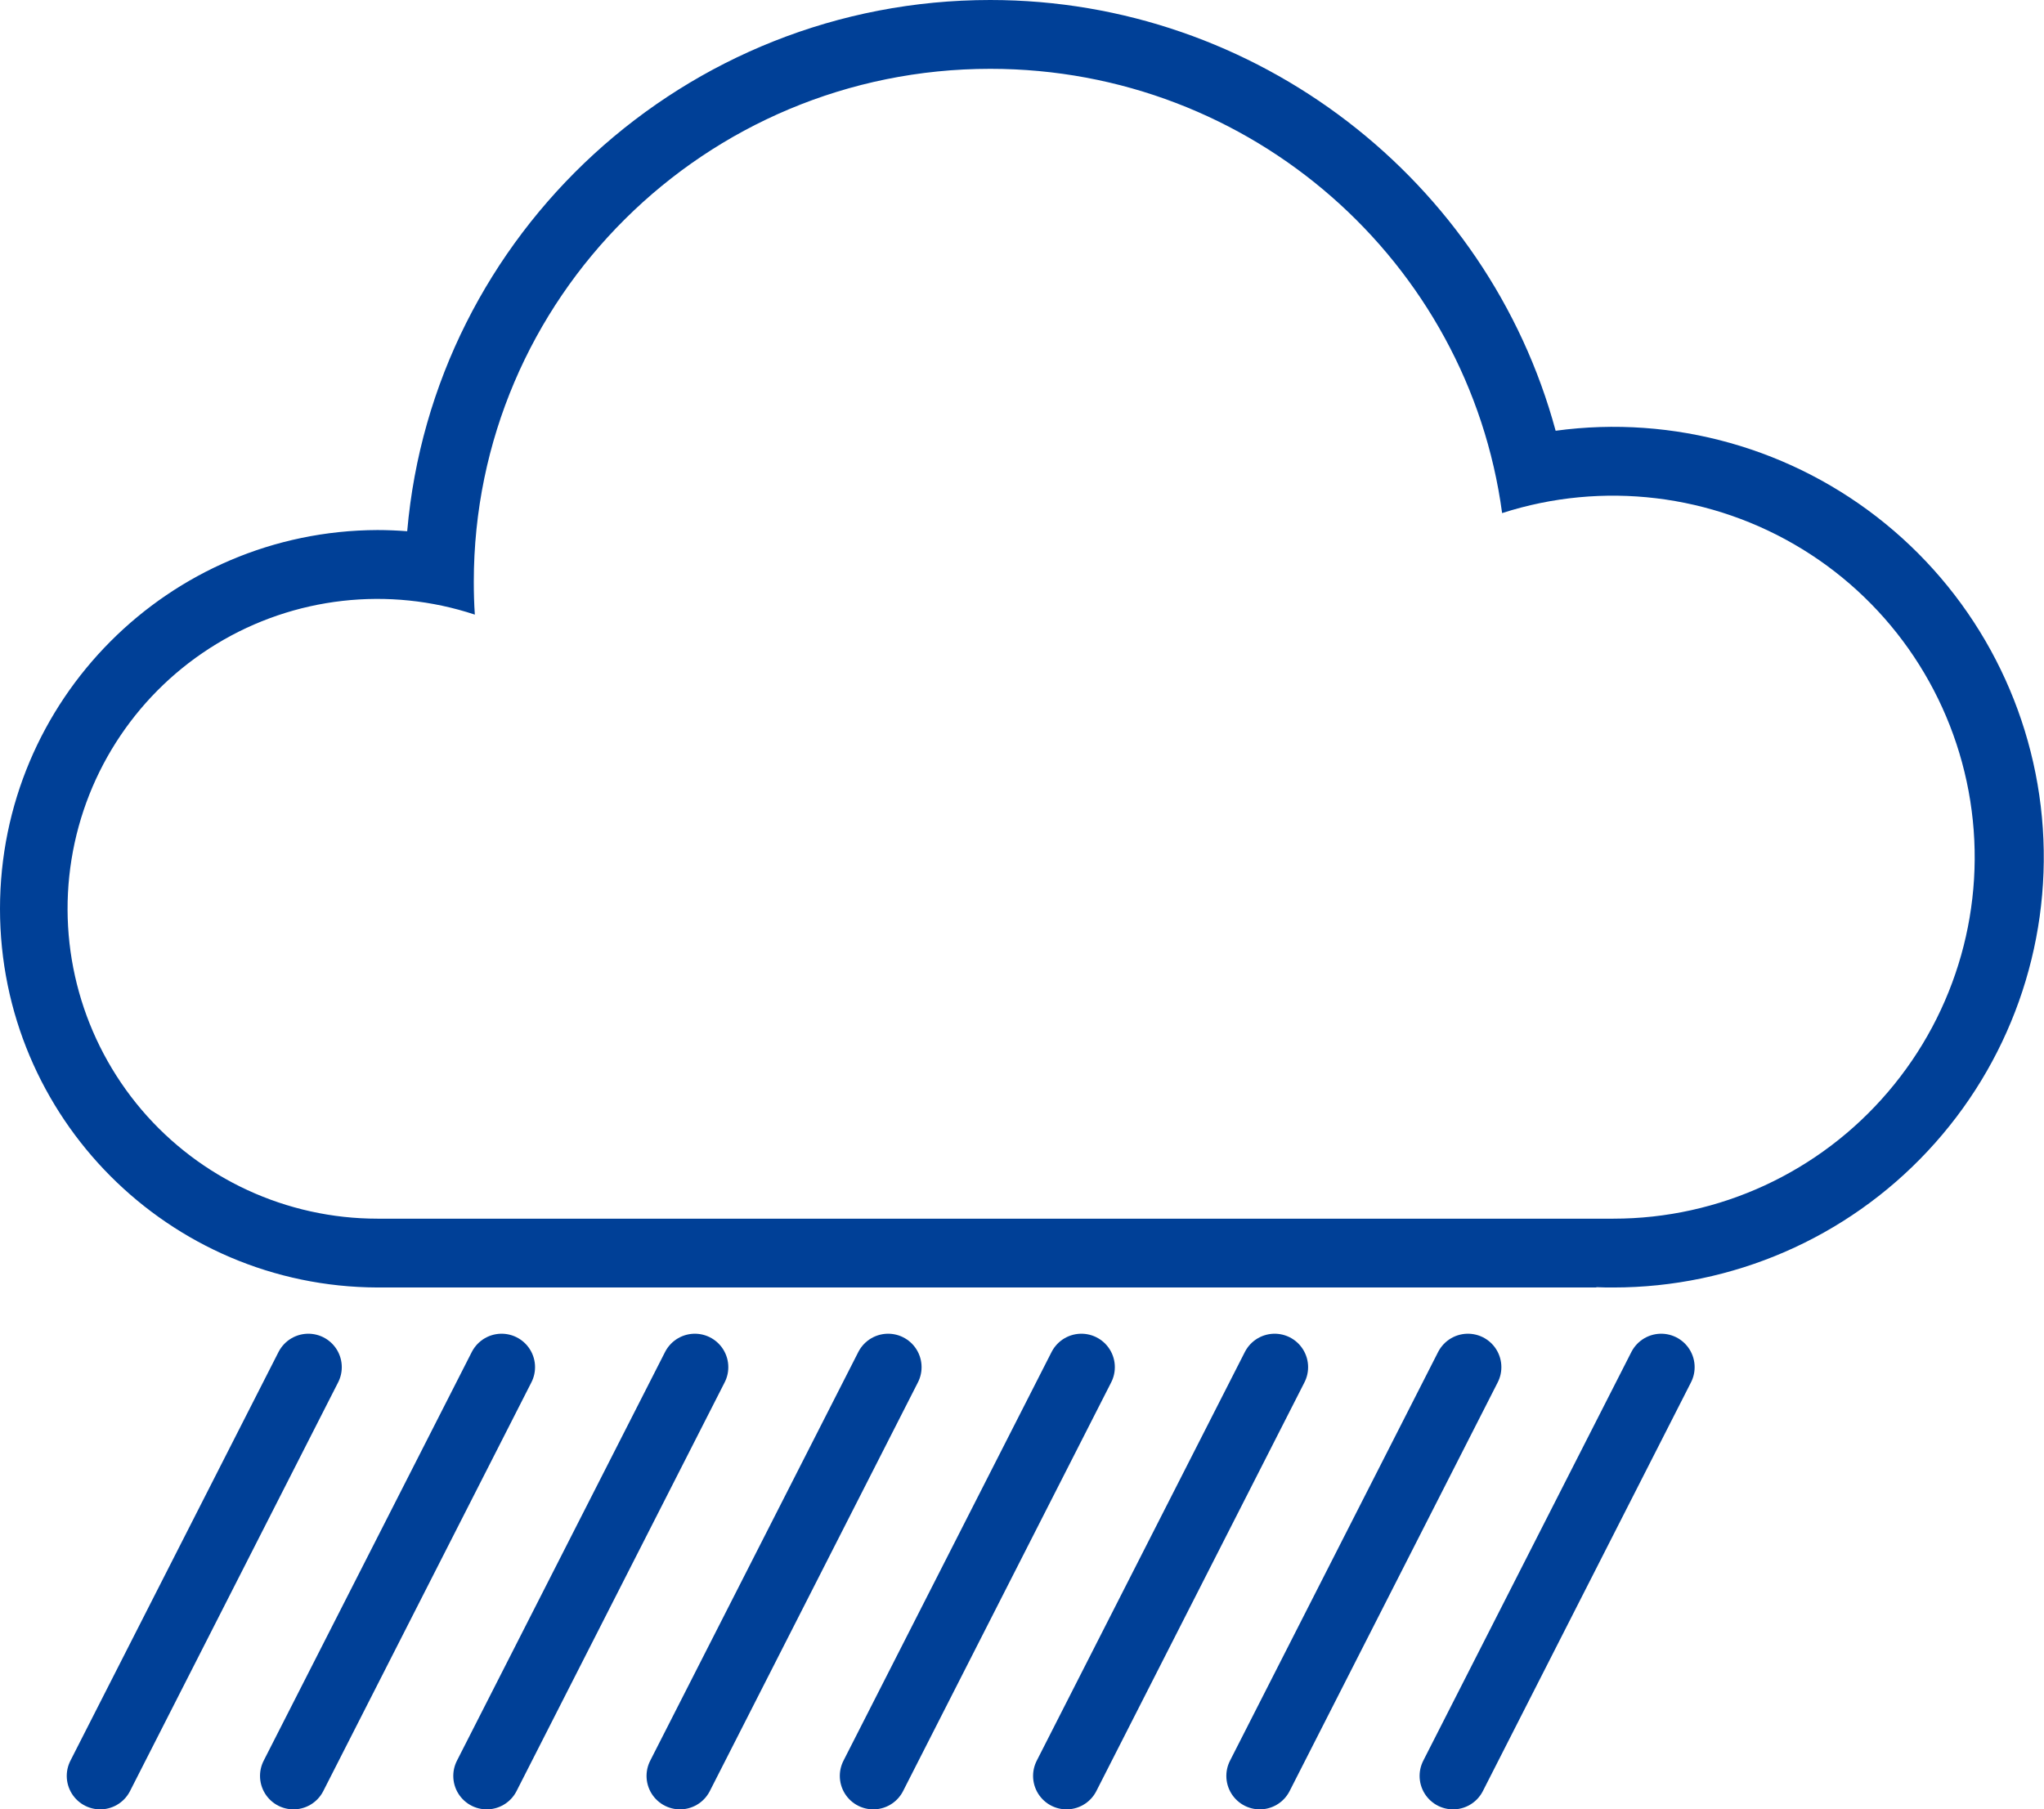
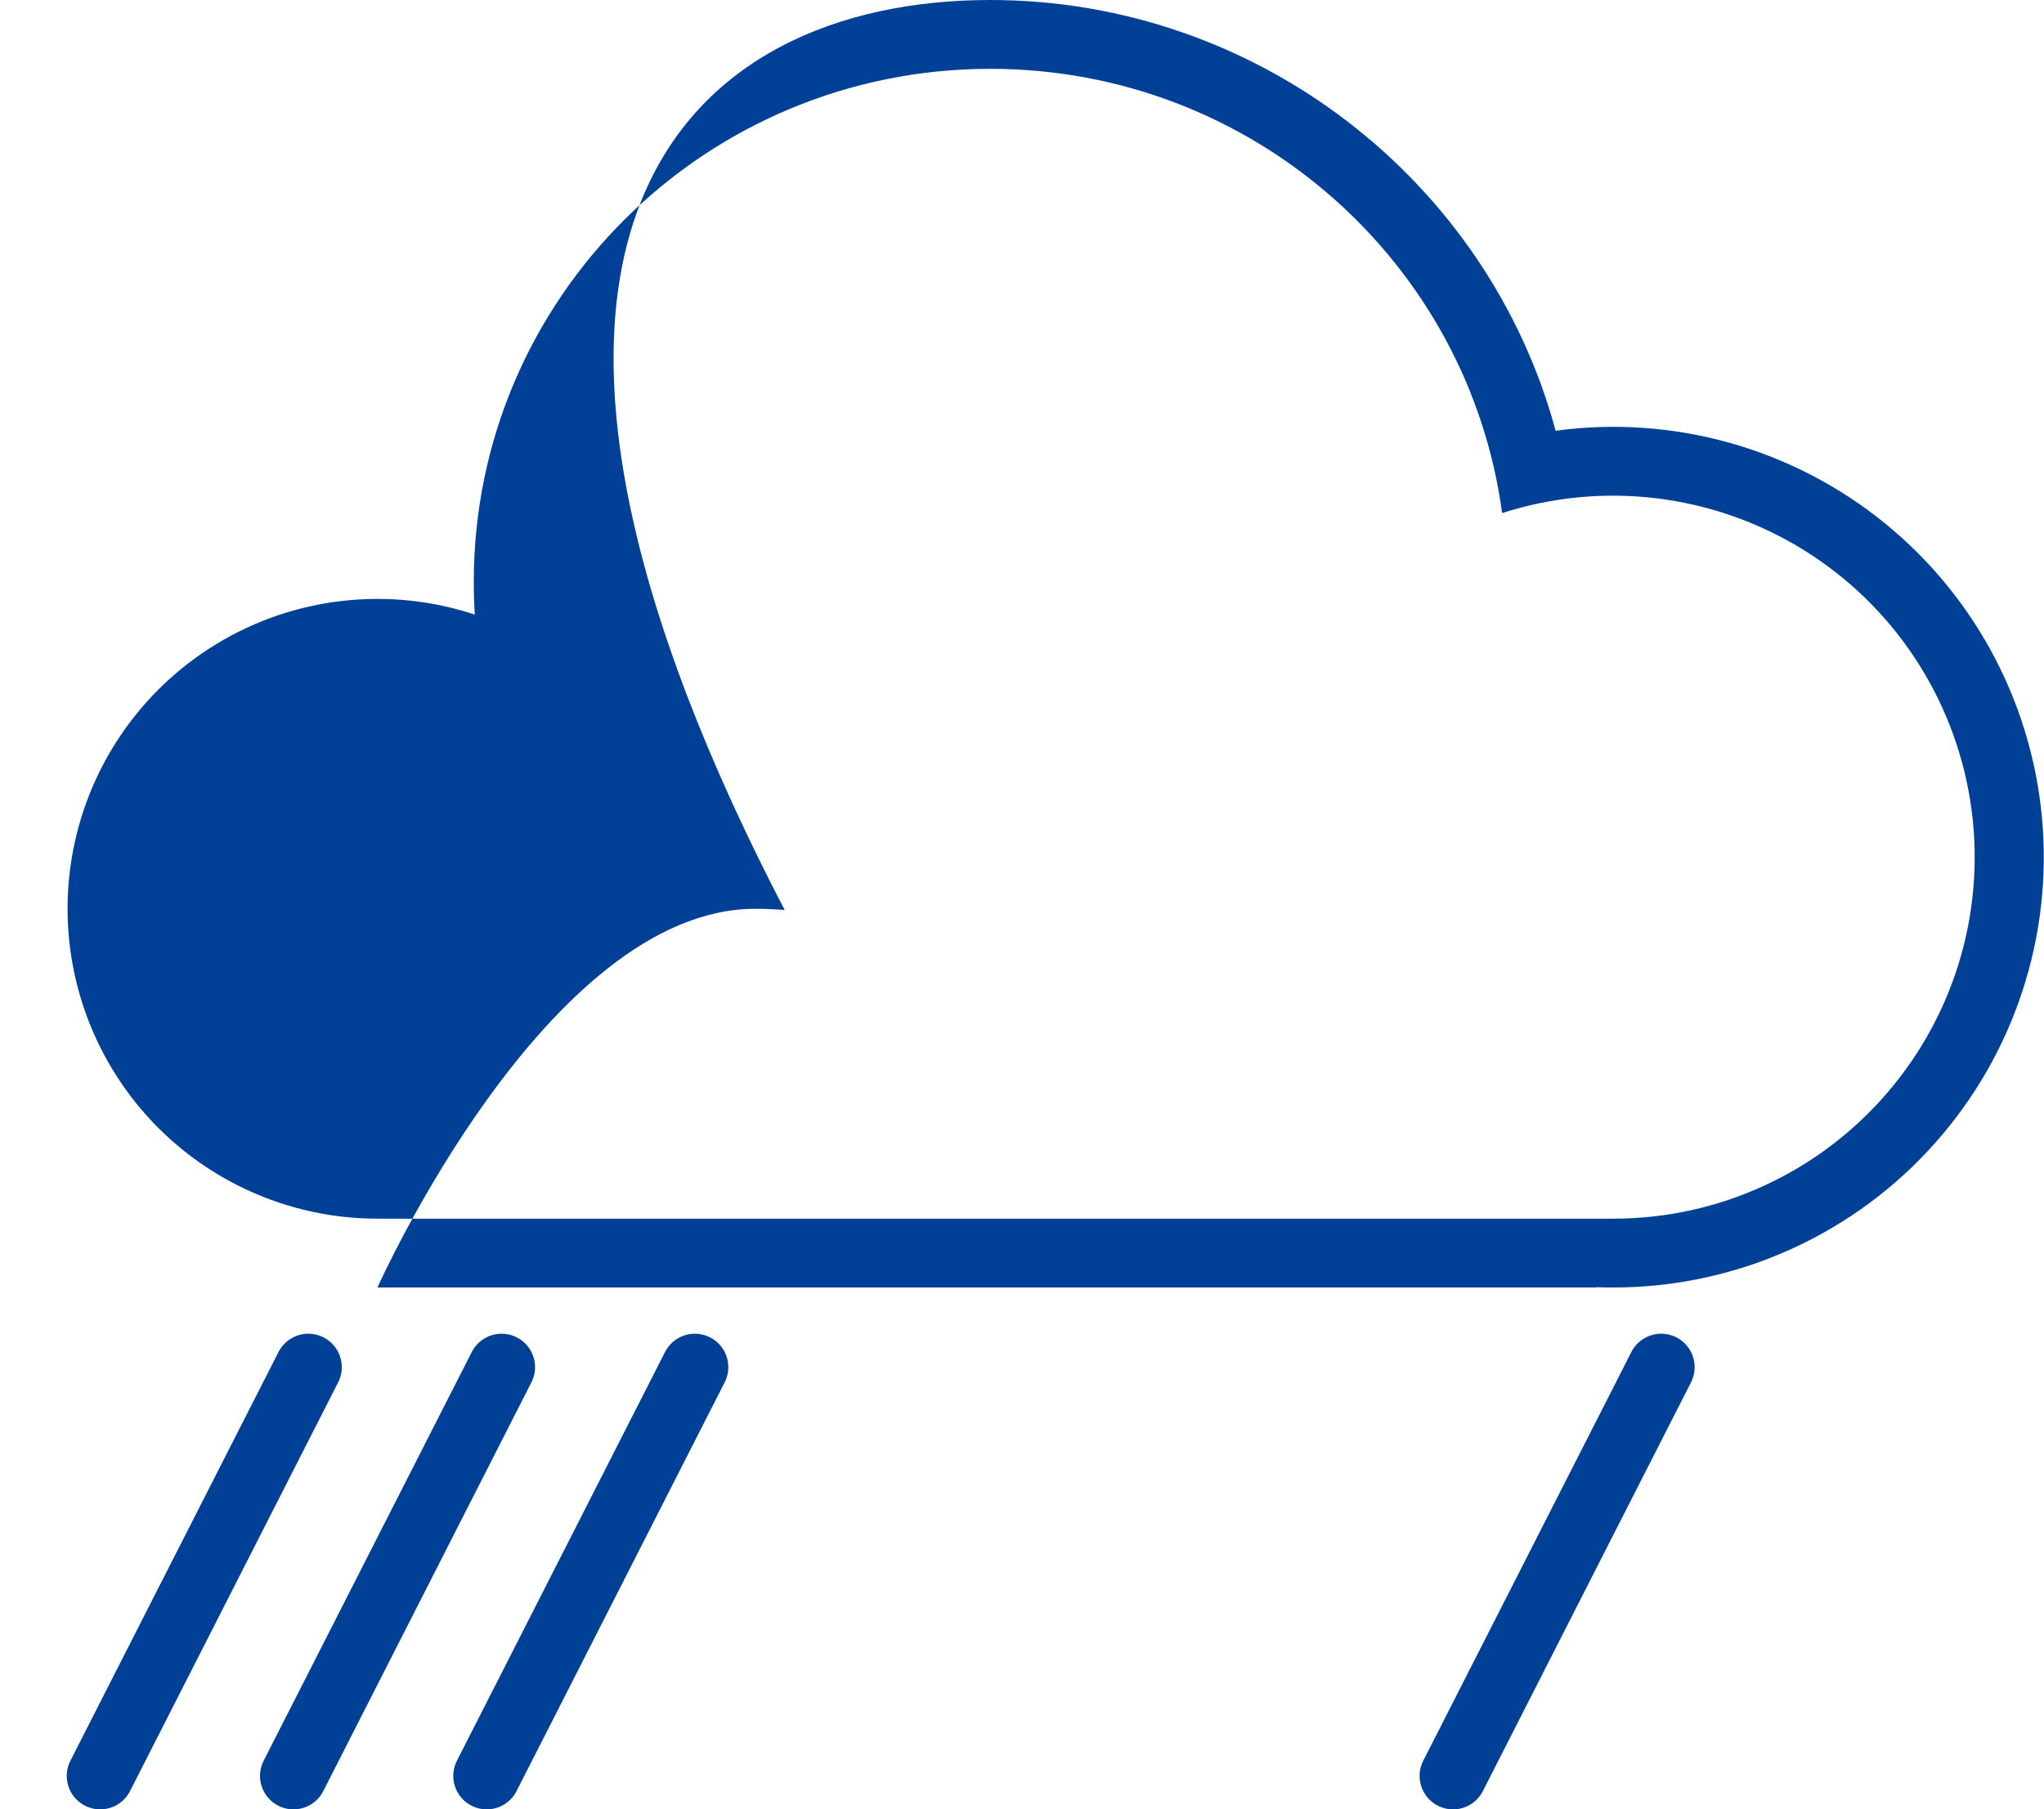
<svg xmlns="http://www.w3.org/2000/svg" id="_レイヤー_2" data-name="レイヤー 2" viewBox="0 0 137.49 121.73">
  <defs>
    <style>
      .cls-1 {
        fill: #004097;
        stroke-width: 0px;
      }

      .cls-2 {
        fill: none;
        stroke: #004097;
        stroke-linecap: round;
        stroke-linejoin: round;
        stroke-width: 4.5px;
      }
    </style>
  </defs>
  <g id="_レイヤー_2-2" data-name="レイヤー 2">
    <g>
-       <path class="cls-1" d="m108.53,81.99c7.11,0,13.86-3.12,18.47-8.53,4.62-5.41,6.64-12.56,5.53-19.58-1.11-7.02-5.23-13.21-11.29-16.93-6.06-3.72-13.44-4.61-20.2-2.43-2.27-16.88-16.82-29.89-34.43-29.89-19.19,0-34.74,15.45-34.74,34.51,0,.74.02,1.48.07,2.21-5.8-1.92-12.15-1.2-17.37,1.97-5.22,3.17-8.79,8.47-9.76,14.5-.97,6.03.75,12.18,4.71,16.84,3.96,4.65,9.76,7.33,15.87,7.33h83.15m0,4.63c-.39,0-.77,0-1.16-.02v.02H25.39c-14.04-.05-25.39-11.44-25.39-25.48s11.35-25.43,25.39-25.48c.67,0,1.34.03,2,.08C29.13,15.75,46.05,0,66.61,0c17.94,0,33.48,12.15,38.03,28.98,7.94-1.08,15.98,1.19,22.19,6.26,6.21,5.07,10.04,12.49,10.58,20.48.54,8-2.26,15.86-7.74,21.72-5.47,5.86-13.13,9.18-21.15,9.18h0Z" />
+       <path class="cls-1" d="m108.53,81.99c7.11,0,13.86-3.12,18.47-8.53,4.62-5.41,6.64-12.56,5.53-19.58-1.11-7.02-5.23-13.21-11.29-16.93-6.06-3.72-13.44-4.61-20.2-2.43-2.27-16.88-16.82-29.89-34.43-29.89-19.19,0-34.74,15.45-34.74,34.51,0,.74.02,1.48.07,2.21-5.8-1.92-12.15-1.2-17.37,1.97-5.22,3.17-8.79,8.47-9.76,14.5-.97,6.03.75,12.18,4.71,16.84,3.96,4.65,9.76,7.33,15.87,7.33h83.15m0,4.63c-.39,0-.77,0-1.16-.02v.02H25.39s11.35-25.43,25.39-25.48c.67,0,1.34.03,2,.08C29.13,15.75,46.05,0,66.61,0c17.94,0,33.48,12.15,38.03,28.98,7.94-1.08,15.98,1.19,22.19,6.26,6.21,5.07,10.04,12.49,10.58,20.48.54,8-2.26,15.86-7.74,21.72-5.47,5.86-13.13,9.18-21.15,9.18h0Z" />
      <g>
        <line class="cls-2" x1="6.74" y1="119.48" x2="20.74" y2="91.98" />
        <line class="cls-2" x1="19.74" y1="119.48" x2="33.74" y2="91.98" />
        <line class="cls-2" x1="32.74" y1="119.48" x2="46.74" y2="91.98" />
-         <line class="cls-2" x1="45.74" y1="119.48" x2="59.74" y2="91.98" />
-         <line class="cls-2" x1="58.74" y1="119.48" x2="72.74" y2="91.98" />
-         <line class="cls-2" x1="71.74" y1="119.48" x2="85.74" y2="91.98" />
-         <line class="cls-2" x1="84.74" y1="119.48" x2="98.74" y2="91.98" />
        <line class="cls-2" x1="97.74" y1="119.48" x2="111.74" y2="91.98" />
      </g>
    </g>
  </g>
</svg>